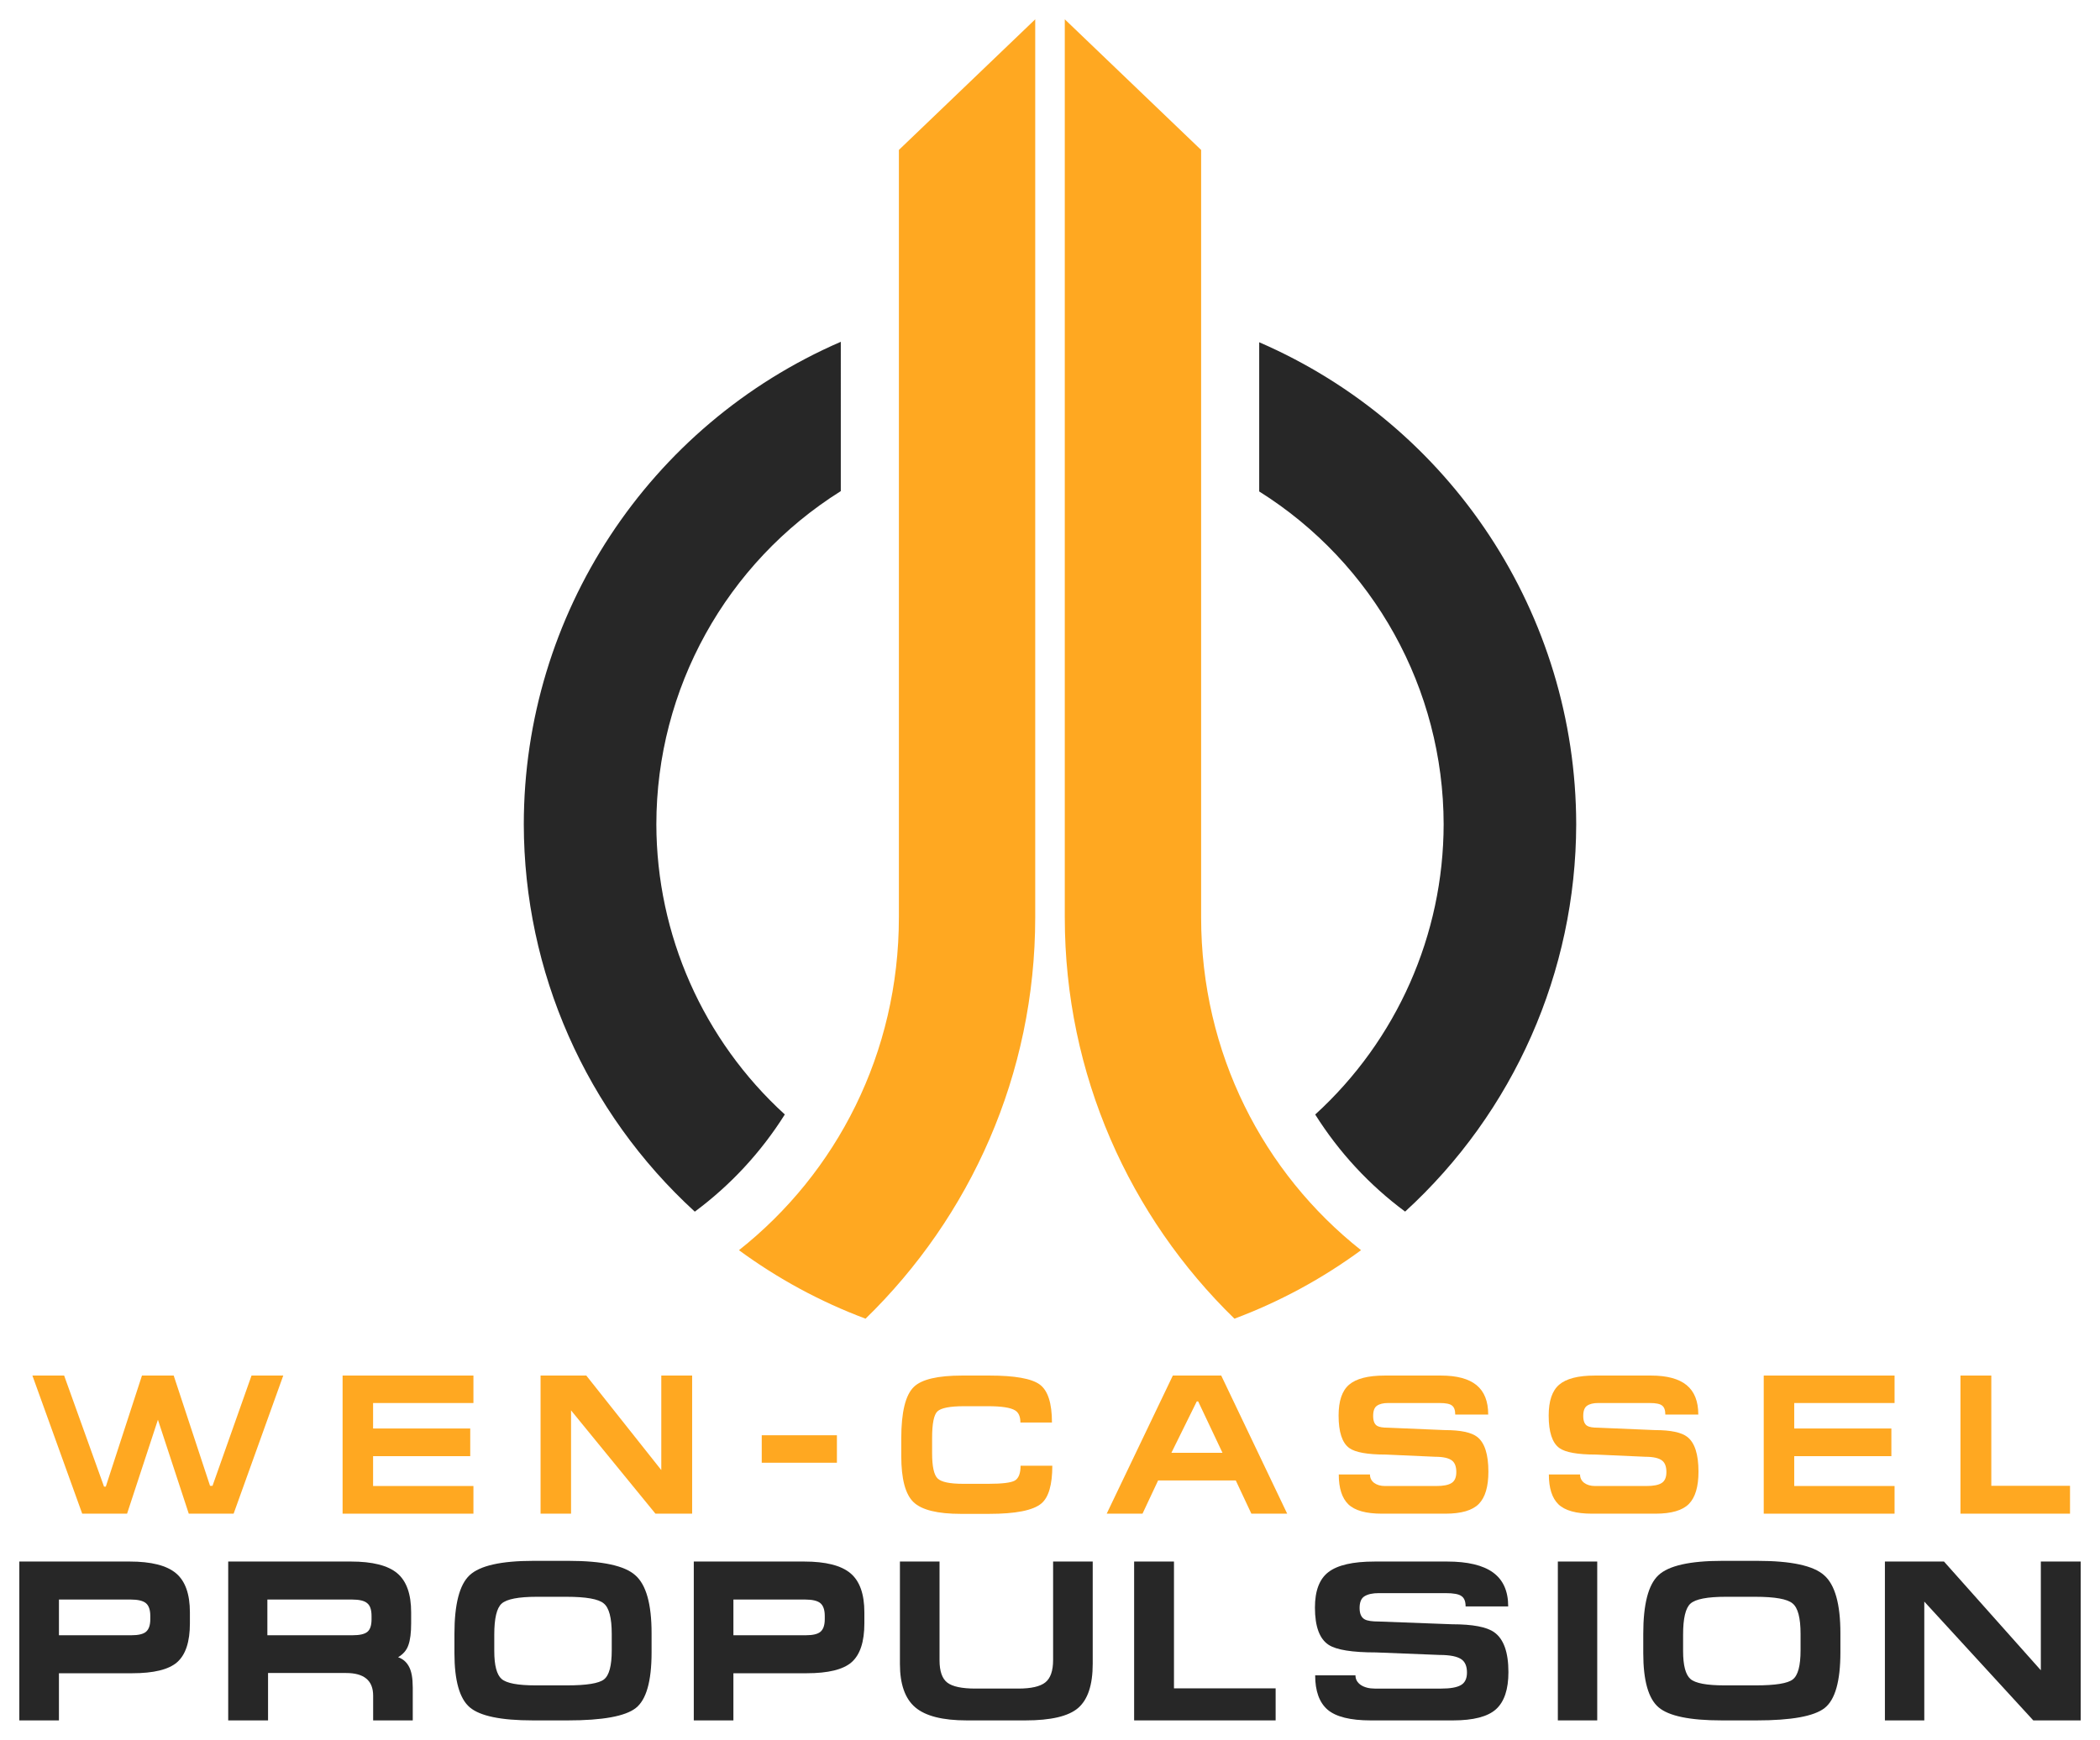
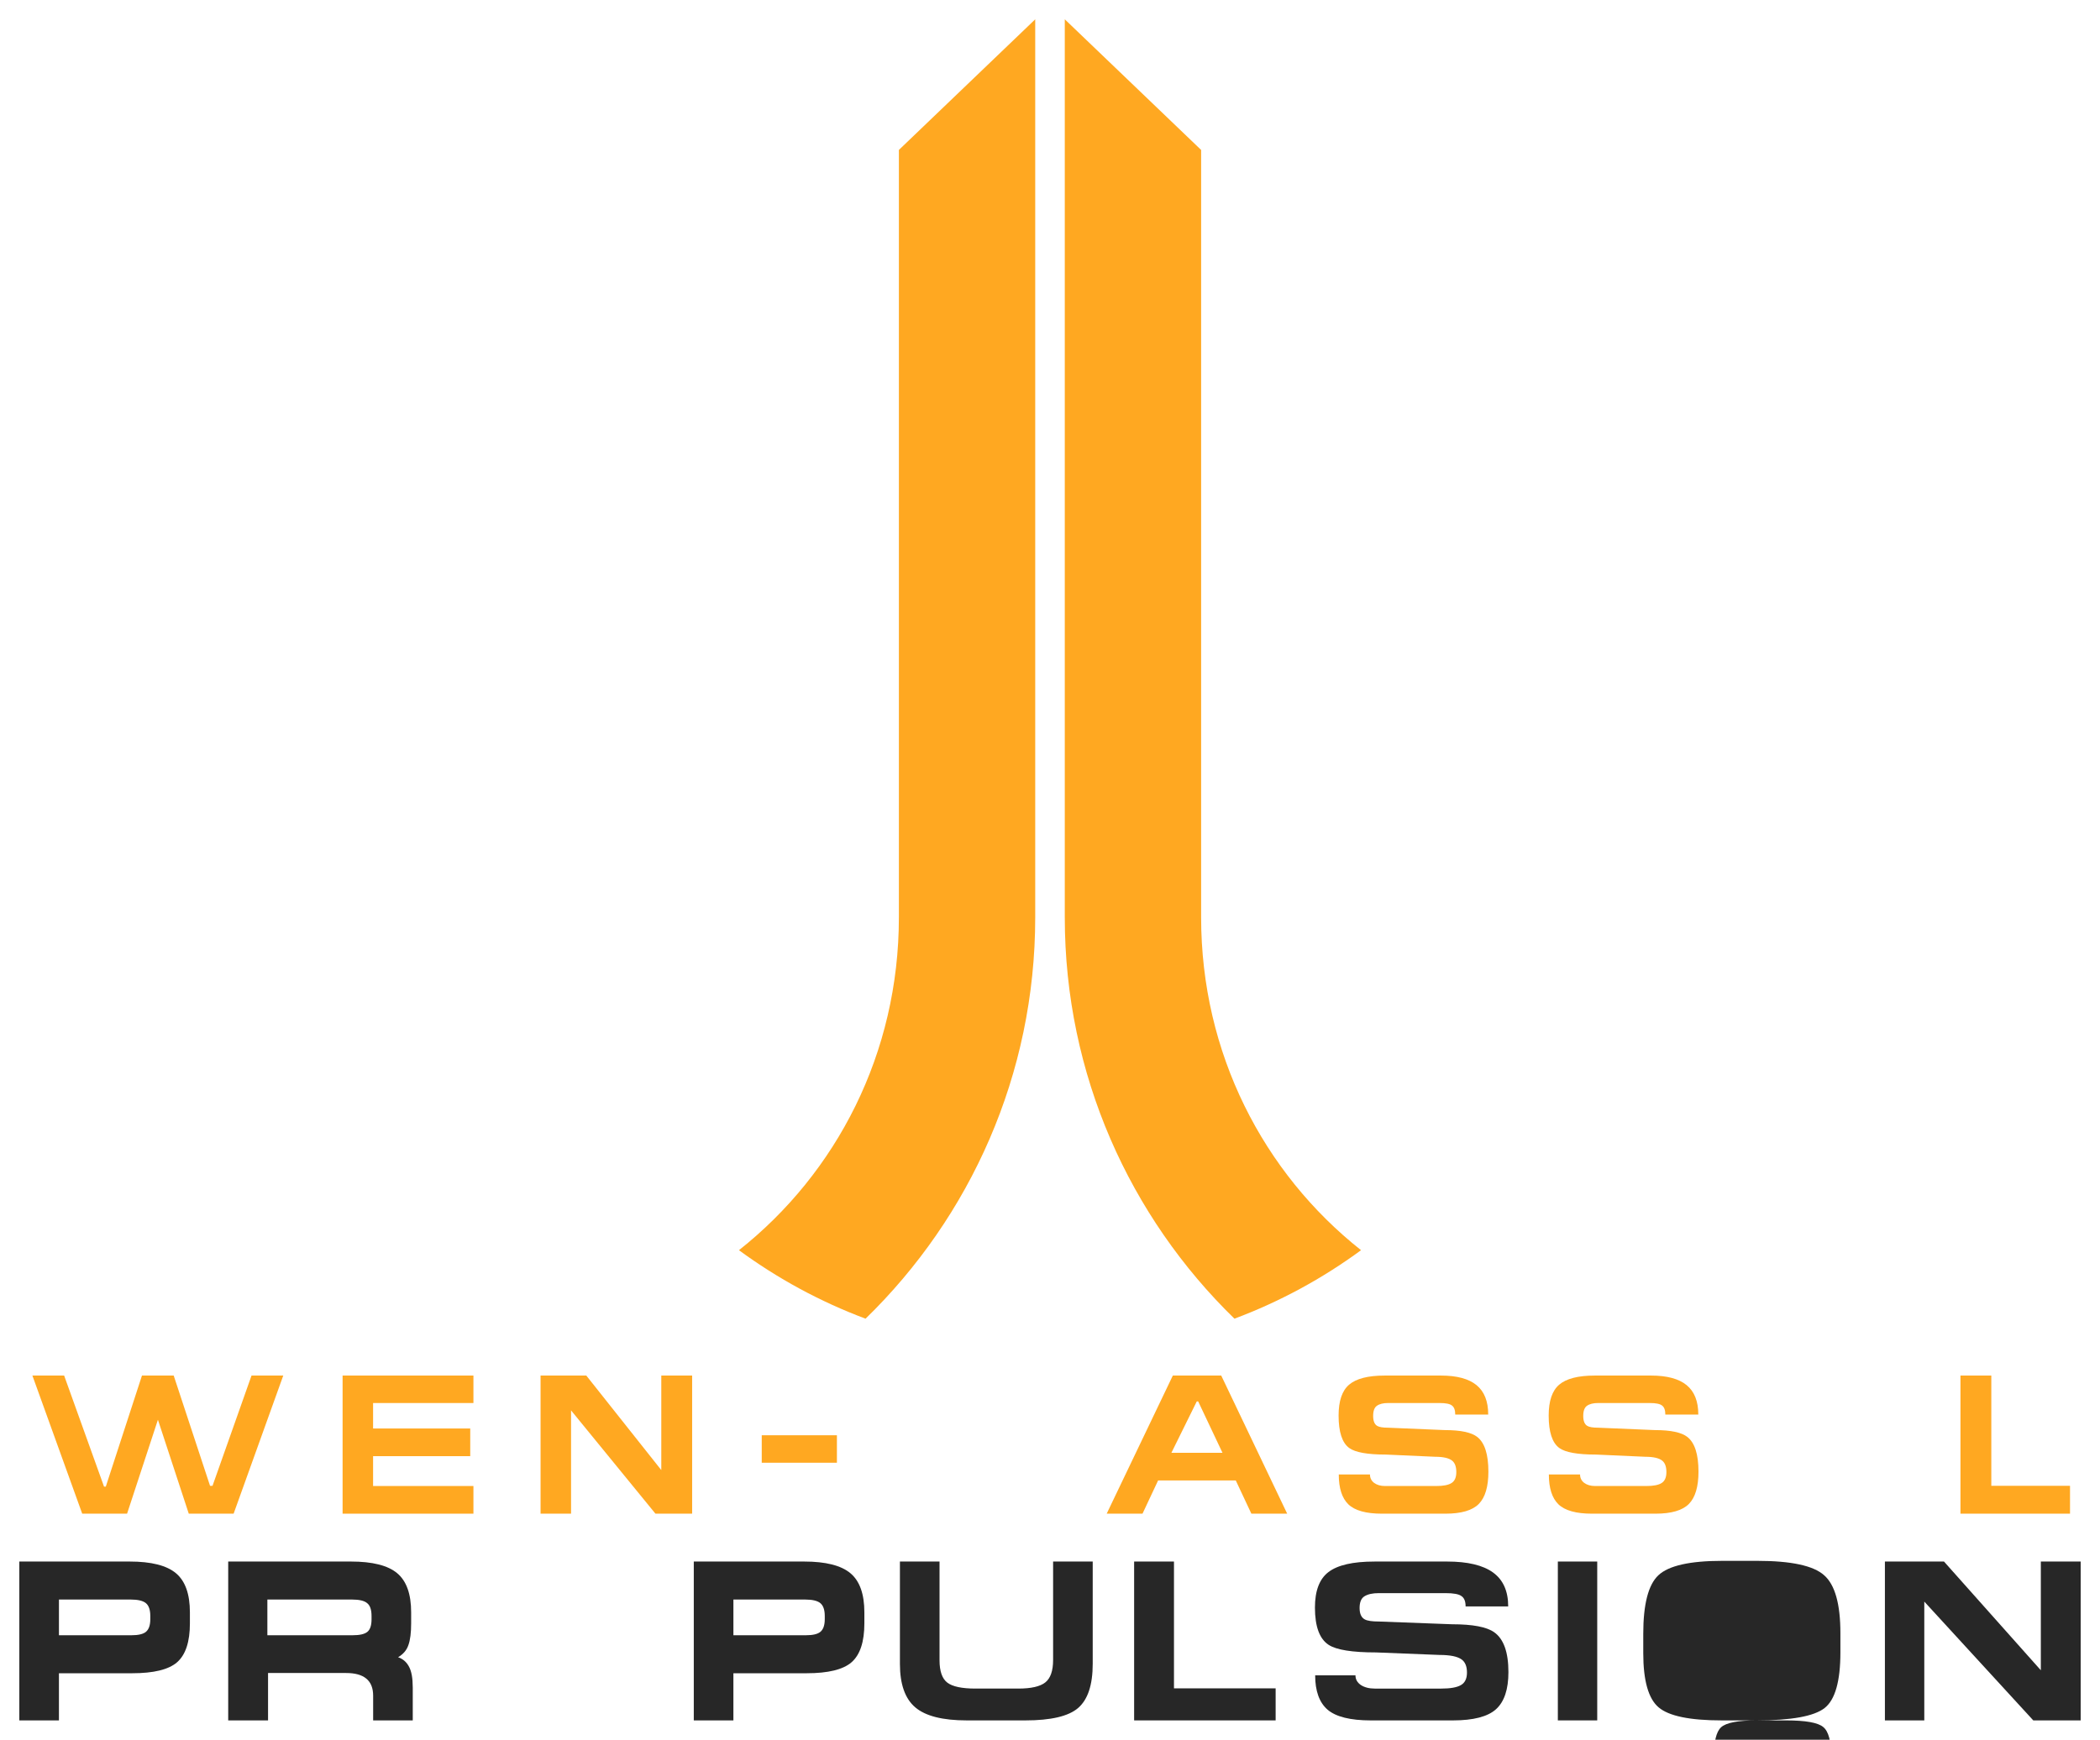
<svg xmlns="http://www.w3.org/2000/svg" xmlns:ns1="http://www.inkscape.org/namespaces/inkscape" xmlns:ns2="http://sodipodi.sourceforge.net/DTD/sodipodi-0.dtd" id="svg2" version="1.1" ns1:version="0.91 r13725" width="217.355mm" height="180.114mm" viewBox="0 0 770.155 638.201" ns2:docname="Wen-Cassel Propulsion.svg">
  <title id="title4284">Wen-Cassel Propulsion</title>
  <defs id="defs6" />
  <ns2:namedview pagecolor="#ffffff" bordercolor="#666666" borderopacity="1" objecttolerance="10" gridtolerance="10" guidetolerance="10" ns1:pageopacity="0" ns1:pageshadow="2" ns1:window-width="1920" ns1:window-height="1018" id="namedview4" showgrid="false" ns1:zoom="0.84852815" ns1:cx="426.93564" ns1:cy="405.83095" ns1:window-x="-8" ns1:window-y="-8" ns1:window-maximized="1" ns1:current-layer="svg2" units="mm" fit-margin-top="2" fit-margin-left="2" fit-margin-right="2" fit-margin-bottom="2" />
  <g style="font-style:normal;font-variant:normal;font-weight:bold;font-stretch:normal;font-size:83.972px;line-height:125%;font-family:FederationBold;-inkscape-font-specification:'FederationBold Bold';letter-spacing:6.57px;word-spacing:0px;fill:#272727;fill-opacity:1;stroke:none;stroke-width:1px;stroke-linecap:butt;stroke-linejoin:miter;stroke-opacity:1" id="text3338-3-2-9" transform="translate(-976.123,30.54)">
    <path d="m 1023.684,542.298 q 11.84,0 16.962,4.283 5.122,4.283 5.122,14.359 l 0,4.031 q 0,10.161 -4.702,14.275 -4.619,4.031 -16.459,4.031 l -26.871,0 0,17.298 -14.527,0 0,-58.277 40.475,0 z m 7.558,21.161 0,-1.176 q 0,-3.359 -1.595,-4.702 -1.595,-1.344 -5.626,-1.344 l -26.283,0 0,13.1 26.619,0 q 3.779,0 5.29,-1.26 1.595,-1.344 1.595,-4.618 z" id="path4243" ns1:connector-curvature="0" style="fill:#272727;fill-opacity:1" />
    <path d="m 1127.497,588.482 0,12.092 -14.527,0 0,-9.069 q 0,-8.313 -9.909,-8.313 l -28.635,0 0,17.382 -14.611,0 0,-58.277 45.009,0 q 11.84,0 16.962,4.283 5.122,4.283 5.122,14.359 l 0,4.031 q 0,5.206 -1.008,7.977 -0.924,2.771 -3.779,4.451 2.687,0.924 4.031,3.527 1.343,2.519 1.343,7.558 z m -15.115,-25.024 0,-1.176 q 0,-3.443 -1.595,-4.702 -1.512,-1.344 -5.626,-1.344 l -30.986,0 0,13.1 31.322,0 q 3.863,0 5.374,-1.26 1.512,-1.26 1.512,-4.618 z" id="path4245" ns1:connector-curvature="0" style="fill:#272727;fill-opacity:1" />
-     <path d="m 1184.348,600.574 -12.848,0 q -17.466,0 -23.092,-4.786 -5.626,-4.786 -5.626,-19.901 l 0,-7.054 q 0,-16.291 5.542,-21.497 5.626,-5.29 23.428,-5.29 l 12.848,0 q 18.642,0 24.52,5.29 5.962,5.206 5.962,21.245 l 0,7.054 q 0,15.871 -5.794,20.405 -5.794,4.535 -24.94,4.535 z m -0.504,-45.345 -10.748,0 q -10.245,0 -13.016,2.519 -2.687,2.435 -2.687,11.336 l 0,6.046 q 0,7.893 2.687,10.245 2.687,2.351 12.428,2.351 l 11.588,0 q 10.748,0 13.52,-2.183 2.855,-2.183 2.855,-10.664 l 0,-6.046 q 0,-8.817 -2.939,-11.168 -2.855,-2.435 -13.688,-2.435 z" id="path4247" ns1:connector-curvature="0" style="fill:#272727;fill-opacity:1" />
    <path d="m 1271.038,542.298 q 11.84,0 16.962,4.283 5.122,4.283 5.122,14.359 l 0,4.031 q 0,10.161 -4.702,14.275 -4.619,4.031 -16.459,4.031 l -26.871,0 0,17.298 -14.527,0 0,-58.277 40.475,0 z m 7.558,21.161 0,-1.176 q 0,-3.359 -1.595,-4.702 -1.595,-1.344 -5.626,-1.344 l -26.283,0 0,13.1 26.619,0 q 3.779,0 5.29,-1.26 1.595,-1.344 1.595,-4.618 z" id="path4249" ns1:connector-curvature="0" style="fill:#272727;fill-opacity:1" />
    <path d="m 1320.688,542.298 0,36.192 q 0,6.046 2.855,8.229 2.855,2.183 10.329,2.183 l 15.703,0 q 7.054,0 9.909,-2.267 2.855,-2.267 2.855,-8.229 l 0,-36.108 14.527,0 0,37.536 q 0,11.588 -5.374,16.207 -5.29,4.535 -19.314,4.535 l -21.497,0 q -13.268,0 -18.894,-4.786 -5.626,-4.786 -5.626,-15.955 l 0,-37.536 14.527,0 z" id="path4251" ns1:connector-curvature="0" style="fill:#272727;fill-opacity:1" />
    <path d="m 1392.055,542.298 14.611,0 0,46.521 37.284,0 0,11.756 -51.895,0 0,-58.277 z" id="path4253" ns1:connector-curvature="0" style="fill:#272727;fill-opacity:1" />
    <path d="m 1480.201,542.298 26.619,0 q 11.336,0 16.878,4.031 5.542,4.031 5.542,12.428 l -15.619,0 q 0,-2.771 -1.512,-3.779 -1.427,-1.092 -5.878,-1.092 l -24.436,0 q -3.443,0 -5.29,1.176 -1.763,1.092 -1.763,4.283 0,3.191 1.931,4.199 1.427,0.756 5.122,0.756 l 26.871,1.008 q 11.336,0 15.451,2.939 5.206,3.695 5.206,14.611 0,9.489 -4.535,13.604 -4.535,4.115 -15.871,4.115 l -30.062,0 q -11.252,0 -15.871,-3.947 -4.535,-3.947 -4.535,-12.596 l 14.779,0 q 0,2.183 1.931,3.527 2.015,1.344 5.206,1.344 l 24.268,0 q 5.038,0 7.222,-1.26 2.267,-1.26 2.267,-4.618 0,-3.359 -1.931,-4.786 -2.267,-1.679 -8.145,-1.679 l -23.26,-0.924 q -13.1,0 -17.382,-2.771 -5.038,-3.275 -5.038,-13.687 0,-9.237 4.954,-13.016 5.038,-3.863 16.878,-3.863 z" id="path4255" ns1:connector-curvature="0" style="fill:#272727;fill-opacity:1" />
    <path d="m 1547.449,600.574 0,-58.277 14.443,0 0,58.277 -14.443,0 z" id="path4257" ns1:connector-curvature="0" style="fill:#272727;fill-opacity:1" />
-     <path d="m 1620.34,600.574 -12.848,0 q -17.466,0 -23.092,-4.786 -5.626,-4.786 -5.626,-19.901 l 0,-7.054 q 0,-16.291 5.542,-21.497 5.626,-5.29 23.428,-5.29 l 12.848,0 q 18.642,0 24.52,5.29 5.962,5.206 5.962,21.245 l 0,7.054 q 0,15.871 -5.794,20.405 -5.794,4.535 -24.94,4.535 z m -0.504,-45.345 -10.748,0 q -10.245,0 -13.016,2.519 -2.687,2.435 -2.687,11.336 l 0,6.046 q 0,7.893 2.687,10.245 2.687,2.351 12.428,2.351 l 11.588,0 q 10.748,0 13.52,-2.183 2.855,-2.183 2.855,-10.664 l 0,-6.046 q 0,-8.817 -2.939,-11.168 -2.855,-2.435 -13.688,-2.435 z" id="path4259" ns1:connector-curvature="0" style="fill:#272727;fill-opacity:1" />
+     <path d="m 1620.34,600.574 -12.848,0 q -17.466,0 -23.092,-4.786 -5.626,-4.786 -5.626,-19.901 l 0,-7.054 q 0,-16.291 5.542,-21.497 5.626,-5.29 23.428,-5.29 l 12.848,0 q 18.642,0 24.52,5.29 5.962,5.206 5.962,21.245 l 0,7.054 q 0,15.871 -5.794,20.405 -5.794,4.535 -24.94,4.535 z q -10.245,0 -13.016,2.519 -2.687,2.435 -2.687,11.336 l 0,6.046 q 0,7.893 2.687,10.245 2.687,2.351 12.428,2.351 l 11.588,0 q 10.748,0 13.52,-2.183 2.855,-2.183 2.855,-10.664 l 0,-6.046 q 0,-8.817 -2.939,-11.168 -2.855,-2.435 -13.688,-2.435 z" id="path4259" ns1:connector-curvature="0" style="fill:#272727;fill-opacity:1" />
    <path d="m 1667.396,542.298 21.665,0 35.52,39.887 0,-39.887 14.611,0 0,58.277 -17.382,0 -39.971,-43.582 0,43.582 -14.443,0 0,-58.277 z" id="path4261" ns1:connector-curvature="0" style="fill:#272727;fill-opacity:1" />
  </g>
  <g transform="matrix(0.944,0,0,1.06,-976.123,30.54)" style="font-style:normal;font-variant:normal;font-weight:bold;font-stretch:normal;font-size:68.874px;line-height:125%;font-family:Federation;-inkscape-font-specification:'Federation Bold';letter-spacing:17.32px;word-spacing:0px;fill:#ffa821;fill-opacity:1;stroke:none;stroke-width:1px;stroke-linecap:butt;stroke-linejoin:miter;stroke-opacity:1" id="text3338-3-2-9-6">
    <path d="m 1083.392,495.037 -17.425,0 -19.354,-47.799 12.329,0 15.497,38.432 0.689,0 14.05,-38.432 12.329,0 14.119,38.156 0.964,0 15.152,-38.156 12.329,0 -19.285,47.799 -17.425,0 -11.984,-32.509 -11.984,32.509 z" id="path4264" ns1:connector-curvature="0" style="fill:#ffa821;fill-opacity:1" />
    <path d="m 1167.125,447.238 50.829,0 0,9.505 -38.983,0 0,8.816 37.743,0 0,9.574 -37.743,0 0,10.331 38.983,0 0,9.574 -50.829,0 0,-47.799 z" id="path4266" ns1:connector-curvature="0" style="fill:#ffa821;fill-opacity:1" />
    <path d="m 1244.034,447.238 17.77,0 29.134,32.715 0,-32.715 11.984,0 0,47.799 -14.257,0 -32.784,-35.746 0,35.746 -11.846,0 0,-47.799 z" id="path4268" ns1:connector-curvature="0" style="fill:#ffa821;fill-opacity:1" />
    <path d="m 1359.166,467.901 0,9.505 -29.203,0 0,-9.505 29.203,0 z" id="path4270" ns1:connector-curvature="0" style="fill:#ffa821;fill-opacity:1" />
-     <path d="m 1407.379,495.106 q -13.706,0 -18.458,-4.064 -4.752,-4.064 -4.752,-15.979 l 0,-6.061 q 0,-13.637 4.89,-17.838 4.546,-3.926 18.734,-3.926 l 10.607,0 q 14.808,0 19.56,3.099 4.752,3.099 4.752,13.155 l -12.26,0 q 0,-3.099 -2.066,-4.201 -2.617,-1.446 -10.538,-1.446 l -9.229,0 q -8.265,0 -10.4,1.791 -2.066,1.722 -2.066,9.229 l 0,5.234 q 0,6.887 2.135,8.747 2.135,1.86 9.918,1.86 l 9.78,0 q 7.989,0 10.262,-1.102 2.273,-1.171 2.273,-5.166 l 12.329,0 q 0,9.918 -4.27,13.086 -4.821,3.581 -20.318,3.581 l -10.882,0 z" id="path4272" ns1:connector-curvature="0" style="fill:#ffa821;fill-opacity:1" />
    <path d="m 1489.669,447.238 18.803,0 25.621,47.799 -13.913,0 -6.061,-11.502 -30.167,0 -6.061,11.502 -13.913,0 25.69,-47.799 z m 9.849,8.954 -0.551,0 -9.849,17.77 19.836,0 -9.436,-17.77 z" id="path4274" ns1:connector-curvature="0" style="fill:#ffa821;fill-opacity:1" />
    <path d="m 1571.971,447.238 21.833,0 q 9.298,0 13.844,3.306 4.546,3.306 4.546,10.193 l -12.811,0 q 0,-2.273 -1.24,-3.099 -1.171,-0.895 -4.821,-0.895 l -20.043,0 q -2.824,0 -4.339,0.964 -1.446,0.895 -1.446,3.513 0,2.617 1.584,3.444 1.171,0.62 4.201,0.62 l 22.04,0.827 q 9.298,0 12.673,2.411 4.27,3.03 4.27,11.984 0,7.783 -3.719,11.158 -3.719,3.375 -13.017,3.375 l -24.657,0 q -9.229,0 -13.017,-3.237 -3.719,-3.237 -3.719,-10.331 l 12.122,0 q 0,1.791 1.584,2.893 1.653,1.102 4.27,1.102 l 19.905,0 q 4.133,0 5.923,-1.033 1.86,-1.033 1.86,-3.788 0,-2.755 -1.584,-3.926 -1.86,-1.377 -6.681,-1.377 l -19.078,-0.758 q -10.744,0 -14.257,-2.273 -4.132,-2.686 -4.132,-11.227 0,-7.576 4.064,-10.676 4.132,-3.168 13.844,-3.168 z" id="path4276" ns1:connector-curvature="0" style="fill:#ffa821;fill-opacity:1" />
    <path d="m 1653.592,447.238 21.833,0 q 9.298,0 13.844,3.306 4.546,3.306 4.546,10.193 l -12.811,0 q 0,-2.273 -1.24,-3.099 -1.171,-0.895 -4.821,-0.895 l -20.043,0 q -2.824,0 -4.339,0.964 -1.446,0.895 -1.446,3.513 0,2.617 1.584,3.444 1.171,0.62 4.201,0.62 l 22.04,0.827 q 9.298,0 12.673,2.411 4.27,3.03 4.27,11.984 0,7.783 -3.719,11.158 -3.719,3.375 -13.017,3.375 l -24.657,0 q -9.229,0 -13.017,-3.237 -3.719,-3.237 -3.719,-10.331 l 12.122,0 q 0,1.791 1.584,2.893 1.653,1.102 4.27,1.102 l 19.905,0 q 4.133,0 5.923,-1.033 1.86,-1.033 1.86,-3.788 0,-2.755 -1.584,-3.926 -1.86,-1.377 -6.681,-1.377 l -19.078,-0.758 q -10.744,0 -14.257,-2.273 -4.133,-2.686 -4.133,-11.227 0,-7.576 4.064,-10.676 4.133,-3.168 13.844,-3.168 z" id="path4278" ns1:connector-curvature="0" style="fill:#ffa821;fill-opacity:1" />
-     <path d="m 1719.234,447.238 50.829,0 0,9.505 -38.983,0 0,8.816 37.743,0 0,9.574 -37.743,0 0,10.331 38.983,0 0,9.574 -50.829,0 0,-47.799 z" id="path4280" ns1:connector-curvature="0" style="fill:#ffa821;fill-opacity:1" />
    <path d="m 1795.661,447.238 11.984,0 0,38.156 30.58,0 0,9.642 -42.564,0 0,-47.799 z" id="path4282" ns1:connector-curvature="0" style="fill:#ffa821;fill-opacity:1" />
  </g>
  <g id="g4238" transform="translate(-976.987,30.54)">
    <path id="rect4159" d="m 1356.643,-23.453 -50,47.918 0,281.516 c 0,49.796 -22.805,93.745 -58.652,122.102 14.136,10.377 29.734,18.874 46.432,25.125 38.366,-37.34 62.221,-89.517 62.221,-147.227 l 0,-329.434 z m 10.844,0 0,329.434 c 0,57.71 23.855,109.886 62.221,147.227 16.698,-6.251 32.296,-14.748 46.432,-25.125 -35.847,-28.356 -58.652,-72.306 -58.652,-122.102 l 0,-281.516 -50,-47.918 z" style="color:#000000;font-style:normal;font-variant:normal;font-weight:normal;font-stretch:normal;font-size:medium;line-height:normal;font-family:sans-serif;text-indent:0;text-align:start;text-decoration:none;text-decoration-line:none;text-decoration-style:solid;text-decoration-color:#000000;letter-spacing:normal;word-spacing:normal;text-transform:none;direction:ltr;block-progression:tb;writing-mode:lr-tb;baseline-shift:baseline;text-anchor:start;white-space:normal;clip-rule:nonzero;display:inline;overflow:visible;visibility:visible;opacity:1;isolation:auto;mix-blend-mode:normal;color-interpolation:sRGB;color-interpolation-filters:linearRGB;solid-color:#000000;solid-opacity:1;fill:#ffa821;fill-opacity:1;fill-rule:nonzero;stroke:none;stroke-width:50;stroke-linecap:butt;stroke-linejoin:miter;stroke-miterlimit:4;stroke-dasharray:none;stroke-dashoffset:0;stroke-opacity:1;color-rendering:auto;image-rendering:auto;shape-rendering:auto;text-rendering:auto;enable-background:accumulate" ns1:connector-curvature="0" />
-     <path ns2:nodetypes="cccccccccccccc" ns1:connector-curvature="0" id="path4197-5" d="M 1285.342,94.85 C 1214.792,125.418 1169.119,194.949 1169.084,271.836 c 0.076,54.064 22.826,105.617 62.715,142.111 13.104,-9.712 24.296,-21.789 33.012,-35.652 -29.951,-27.301 -47.047,-65.933 -47.113,-106.459 0.027,-49.661 25.577,-95.823 67.644,-122.215 z m 153.445,0.162 0,54.734 c 42.03,26.368 67.575,72.473 67.644,122.09 -0.059,40.531 -17.152,79.17 -47.103,106.477 8.707,13.846 19.885,25.909 32.971,35.613 39.895,-36.484 62.656,-88.029 62.746,-142.09 -0.1,-76.829 -45.762,-146.28 -116.258,-176.824 z" style="opacity:1;fill:#272727;fill-opacity:1;stroke:none;stroke-width:50;stroke-miterlimit:4;stroke-dasharray:none;stroke-opacity:0.482" />
  </g>
</svg>